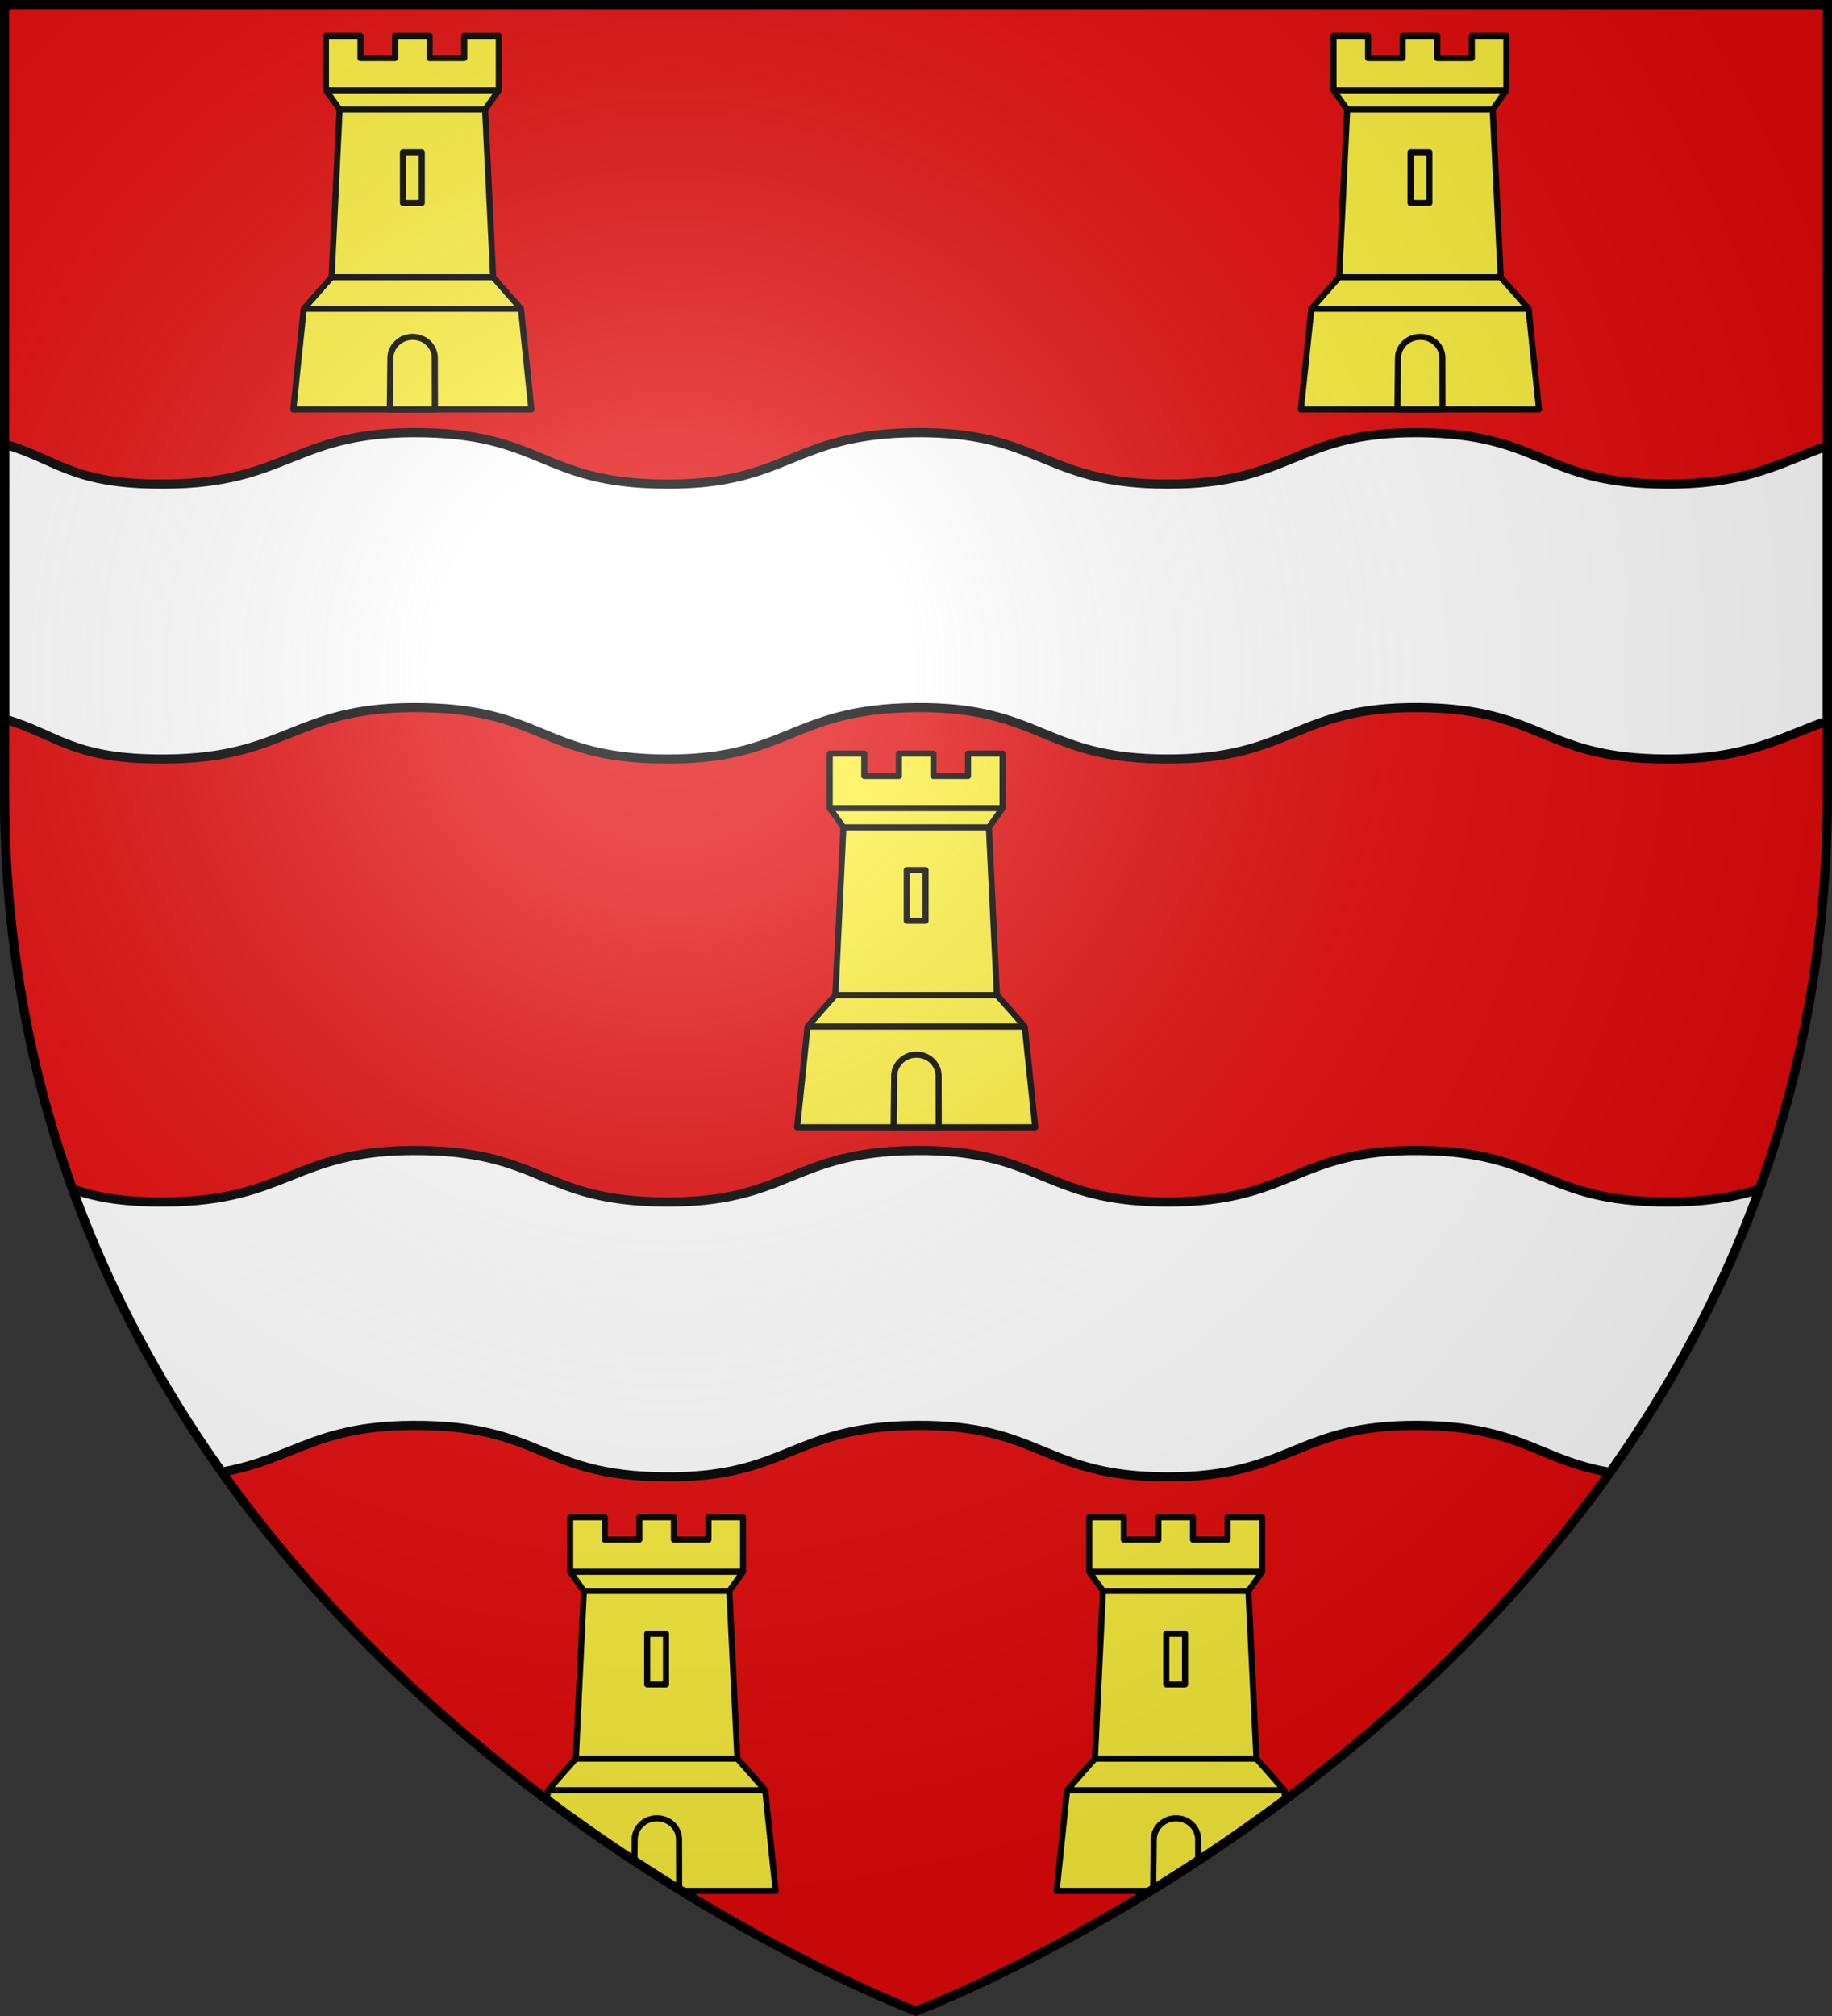
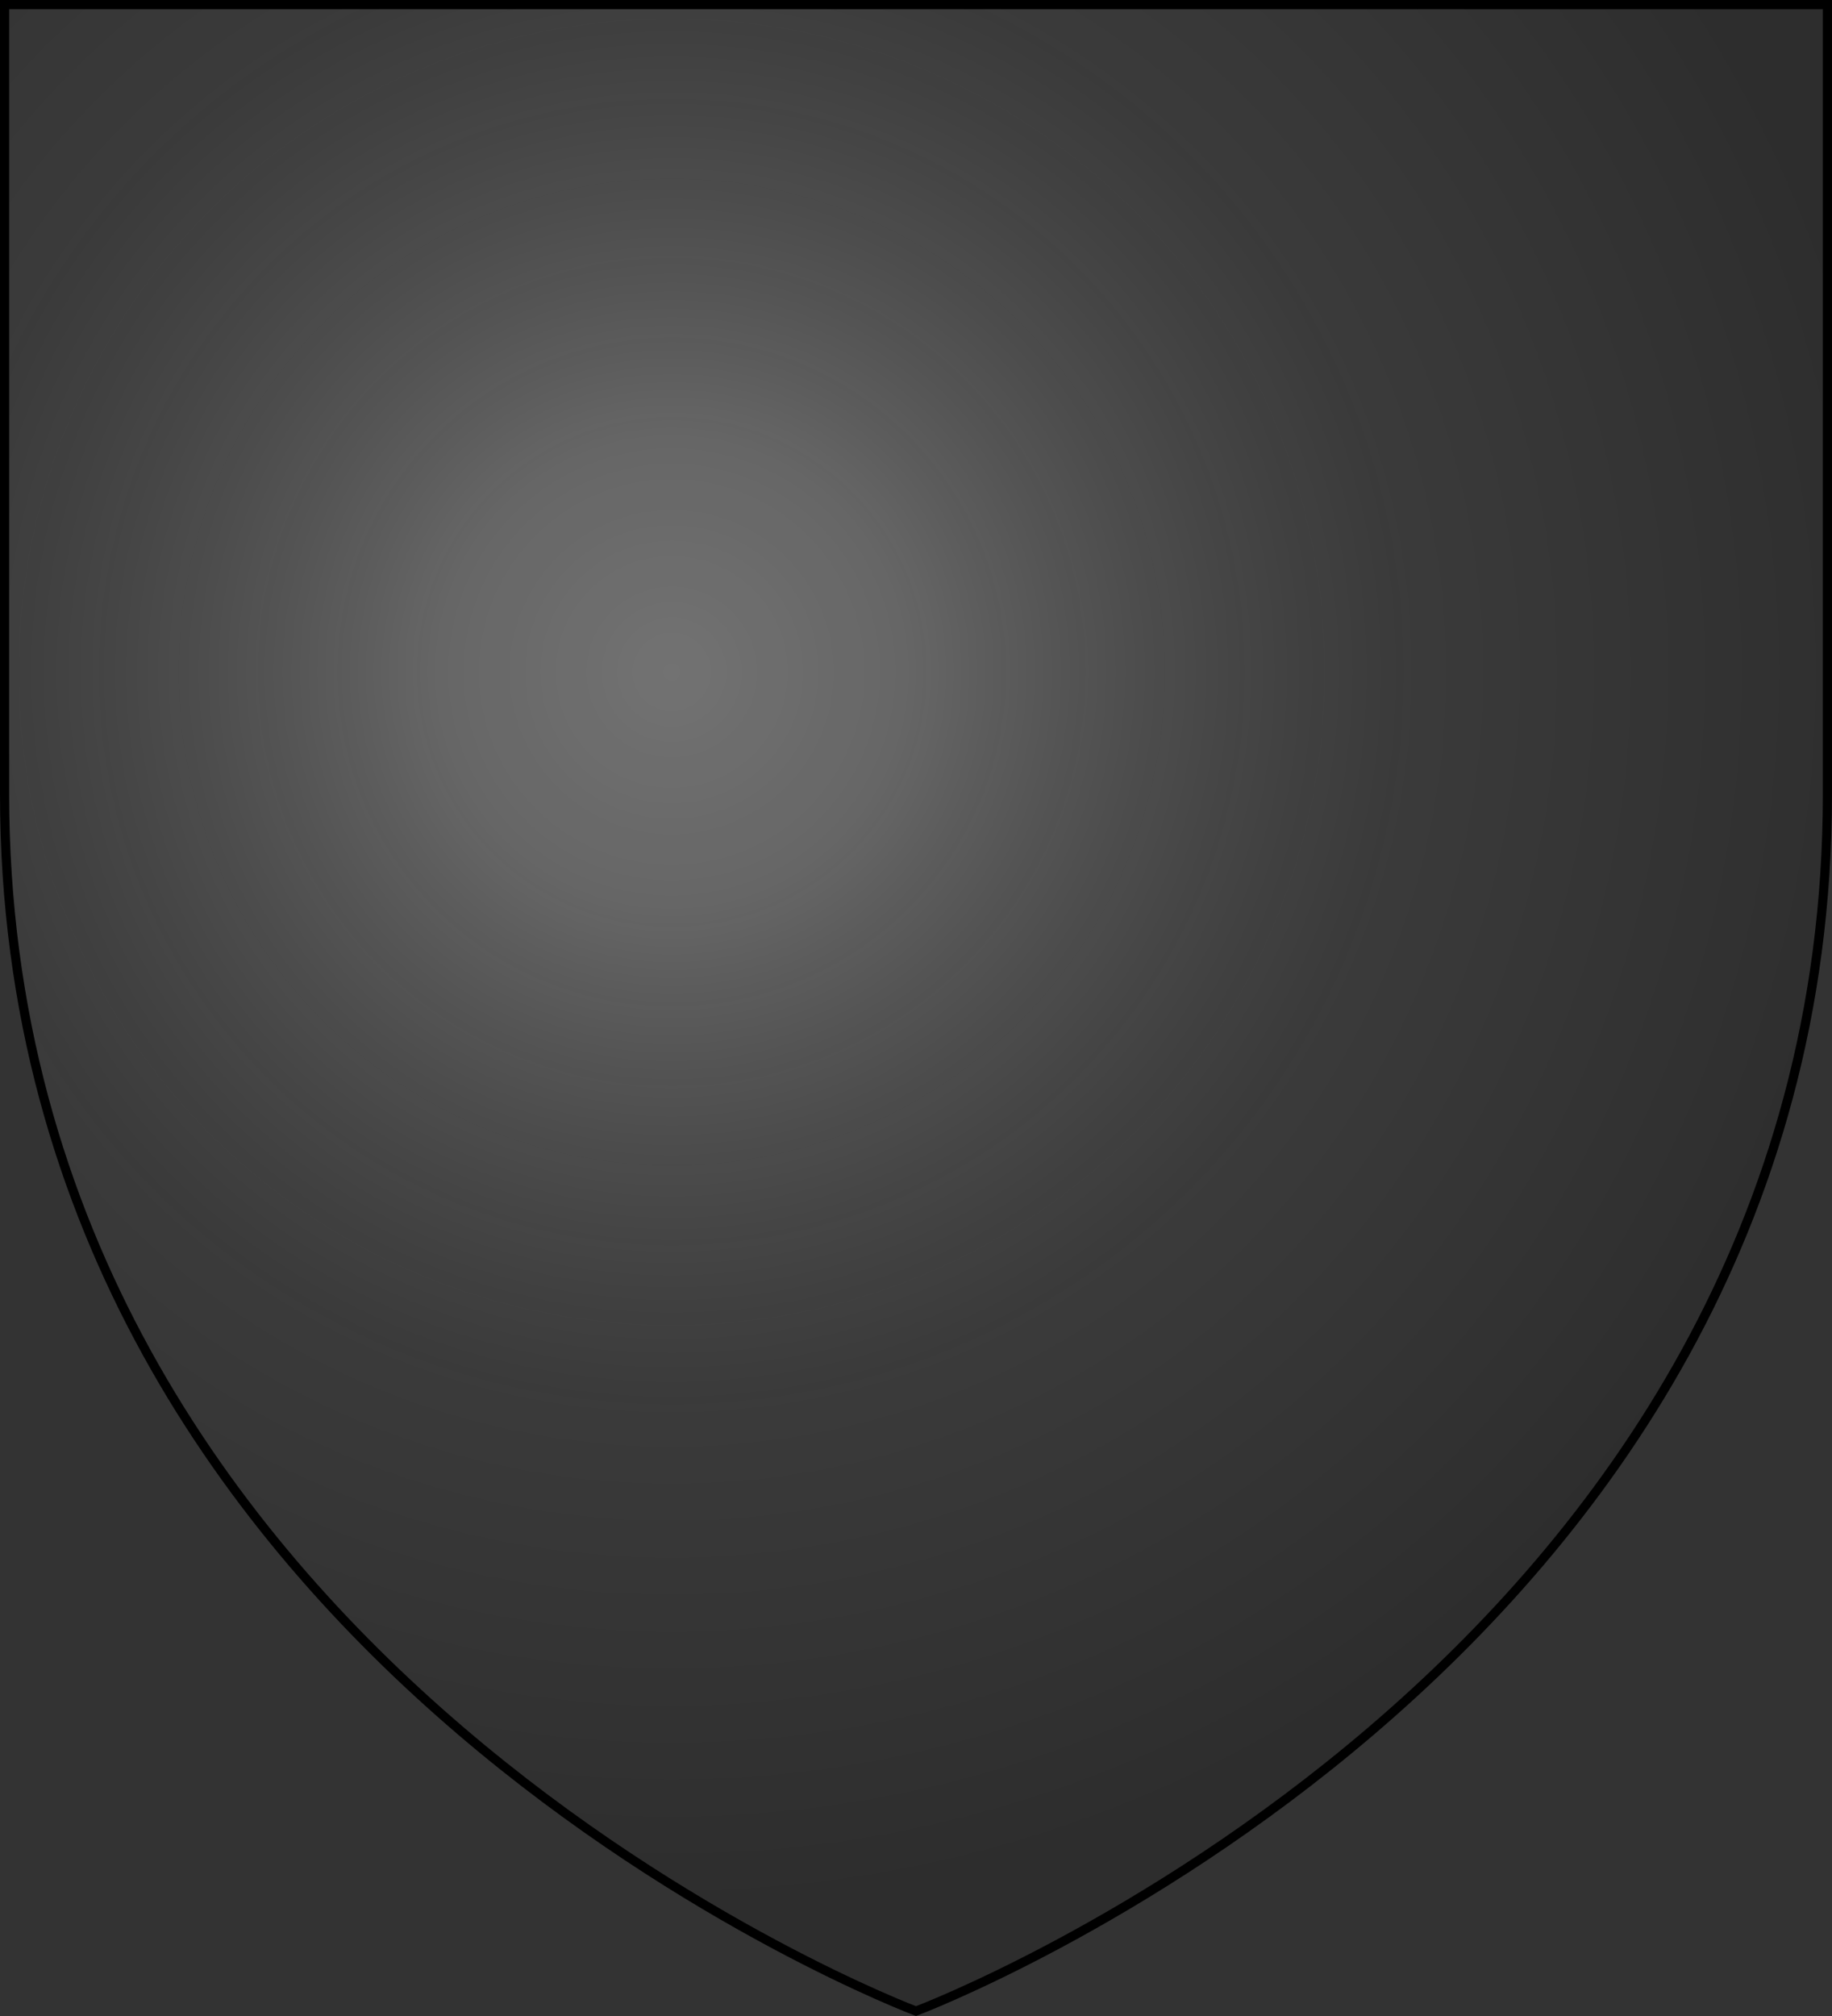
<svg xmlns="http://www.w3.org/2000/svg" xmlns:xlink="http://www.w3.org/1999/xlink" height="660" viewBox="-300 -300 600 660" width="600">
  <rect x="-300" y="-300" width="600" height="660" fill="#333333" stroke="none" />
  <radialGradient id="a" cx="-80" cy="-80" gradientUnits="userSpaceOnUse" r="405">
    <stop offset="0" stop-color="#fff" stop-opacity=".31" />
    <stop offset=".19" stop-color="#fff" stop-opacity=".25" />
    <stop offset=".6" stop-color="#6b6b6b" stop-opacity=".125" />
    <stop offset="1" stop-opacity=".125" />
  </radialGradient>
  <clipPath id="b">
-     <path d="m-298.5-298.5h597v258.503c0 286.203-298.5 398.395-298.5 398.395s-298.5-112.191-298.5-398.395z" />
+     <path d="m-298.5-298.5v258.503c0 286.203-298.5 398.395-298.5 398.395s-298.5-112.191-298.5-398.395z" />
  </clipPath>
-   <path d="m-298.5-298.5h597v258.543c0 286.248-298.5 398.457-298.5 398.457s-298.5-112.209-298.5-398.457z" fill="#e20909" />
  <g clip-path="url(#b)">
    <g transform="translate(-300 -300)">
      <g id="c" fill="#fcef3c" stroke="#000" stroke-linejoin="round" stroke-width="3.259" transform="matrix(.614 0 0 .613 279.338 318.865)">
        <path d="m18.898-262.914v29.111l7.299 10.256-4.279 89.564-14.844 16.846-5.574 53.775h127l-5.574-53.775-14.844-16.846-4.279-89.564 7.297-10.256v-29.111h-18.438v11.955h-18.441v-11.955h-18.439v11.955h-18.441v-11.955z" fill="#fcef3c" stroke-linejoin="round" stroke-width="3.259" transform="matrix(1 0 0 1 -300 -238.143)" />
        <g fill="#fcef3c" stroke-linejoin="round" stroke-width="3.259">
-           <path d="m-247.017-301.5.308-27.553c.066-5.782 5.025-11.206 11.851-11.206 6.949 0 11.807 5.381 11.82 11.206l.062 27.553z" fill="#fcef3c" stroke-linejoin="round" stroke-width="3.259" />
          <path d="m-240.016-438.842h10.025v27.067h-10.025z" fill="#fcef3c" stroke-linejoin="round" stroke-width="3.259" />
          <path d="m-273.804-461.678h77.6m-81.88 89.559h86.161m-101.003 16.846h115.846m-104.022-116.66h92.196" fill="#fcef3c" stroke-linejoin="round" stroke-width="3.259" />
        </g>
      </g>
      <use height="100%" transform="translate(330)" width="100%" xlink:href="#c" />
      <use height="100%" transform="translate(165 235)" width="100%" xlink:href="#c" />
      <use height="100%" transform="translate(80 485)" width="100%" xlink:href="#c" />
      <use height="100%" transform="translate(250 485)" width="100%" xlink:href="#c" />
    </g>
    <path d="m298.5 171.026c-14.738 5.014-25.606 12.562-52.703 12.469-40.966-.141-40.274-16.493-80.992-16.844-40.718-.351-41.401 16.844-82.367 16.844-40.966 0-41.224-17.195-82.438-16.844-41.213.351-41.472 17.195-82.438 16.844-40.966-.351-39.541-17.011-82.367-16.844-39.133.153-41.068 16.551-80.992 16.844-30.614.225-35.329-8.052-52.703-13.094v-90c17.374 5.041 22.089 13.319 52.703 13.094 39.924-.293 41.86-16.69 80.992-16.844 42.826-.168 41.401 16.493 82.367 16.844 40.966.351 41.224-16.493 82.438-16.844 41.213-.351 41.472 16.844 82.438 16.844 40.966 0 41.649-17.195 82.367-16.844 40.718.351 40.026 16.703 80.992 16.844 27.097.093 37.965-7.454 52.703-12.469zm0-235c-14.738 5.014-25.606 12.562-52.703 12.469-40.966-.141-40.274-16.493-80.992-16.844-40.718-.351-41.401 16.844-82.367 16.844-40.966 0-41.224-17.195-82.438-16.844-41.213.351-41.472 17.195-82.438 16.844-40.966-.351-39.541-17.011-82.367-16.844-39.133.153-41.068 16.551-80.992 16.844-30.614.225-35.329-8.052-52.703-13.094v-90c17.374 5.041 22.089 13.319 52.703 13.094 39.924-.293 41.86-16.69 80.992-16.844 42.826-.168 41.401 16.493 82.367 16.844 40.966.351 41.224-16.493 82.438-16.844 41.213-.351 41.472 16.844 82.438 16.844 40.966 0 41.649-17.195 82.367-16.844 40.718.351 40.026 16.703 80.992 16.844 27.097.093 37.965-7.454 52.703-12.469z" fill="#fff" fill-rule="evenodd" stroke="#000" stroke-width="3" />
  </g>
  <path d="m-298.5-298.5h597v258.543c0 286.248-298.5 398.457-298.5 398.457s-298.5-112.209-298.5-398.457z" fill="url(#a)" />
  <path d="m-298.5-298.5h597v258.503c0 286.203-298.5 398.395-298.5 398.395s-298.5-112.191-298.5-398.395z" fill="none" stroke="#000" stroke-width="3" />
</svg>